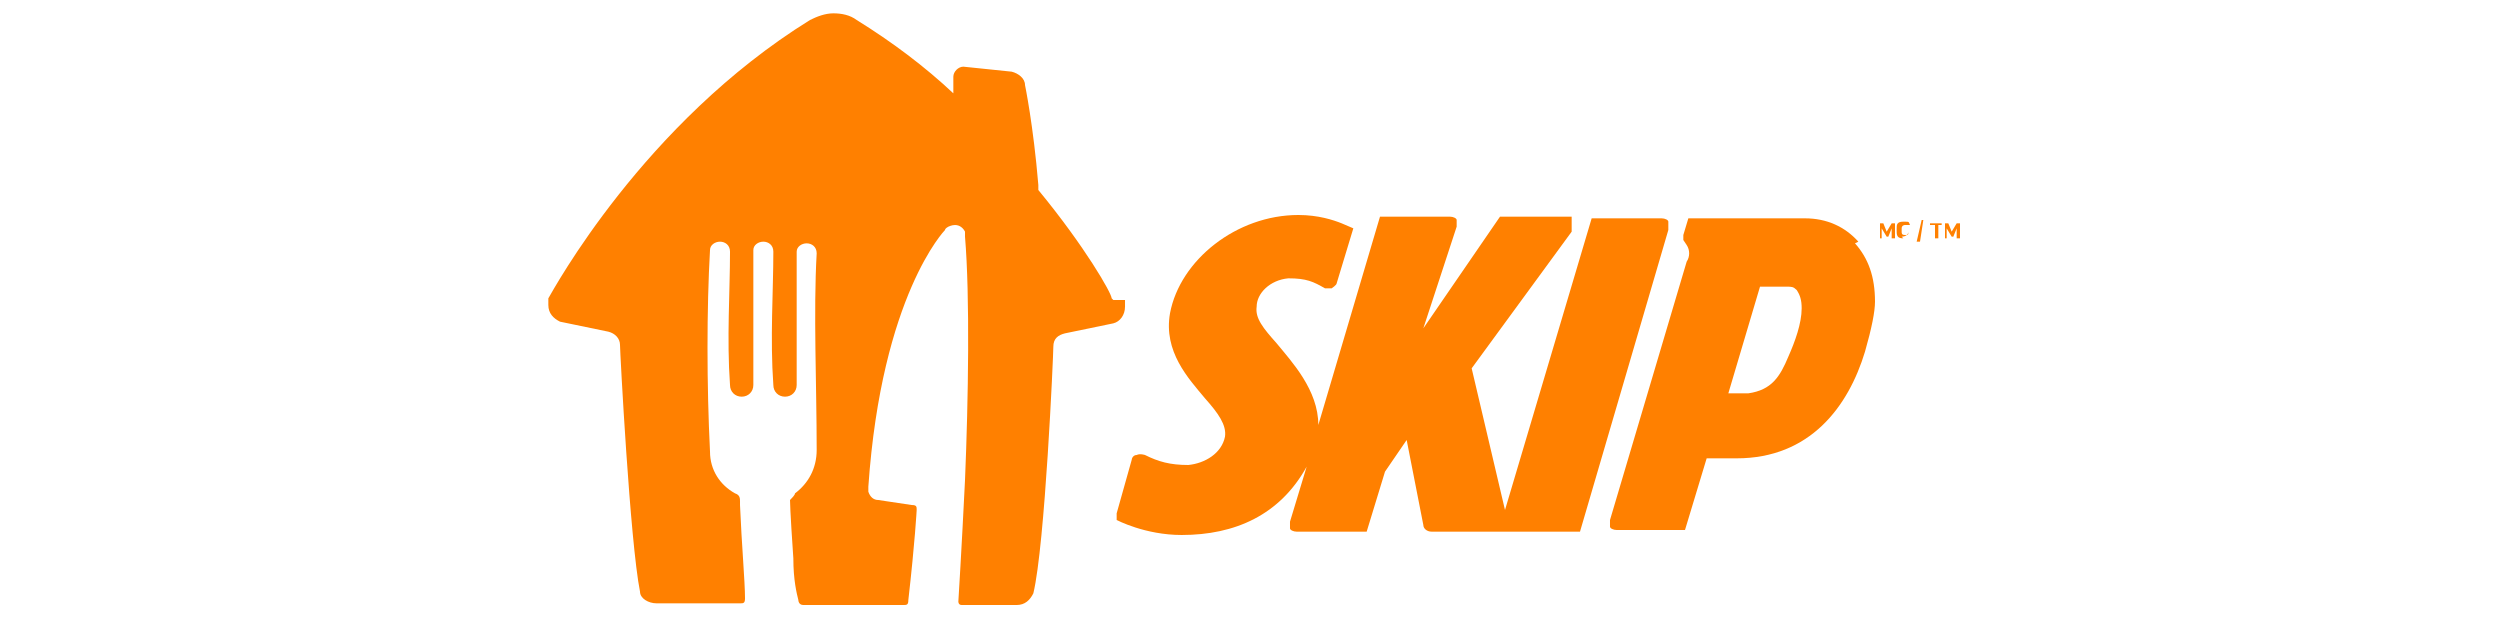
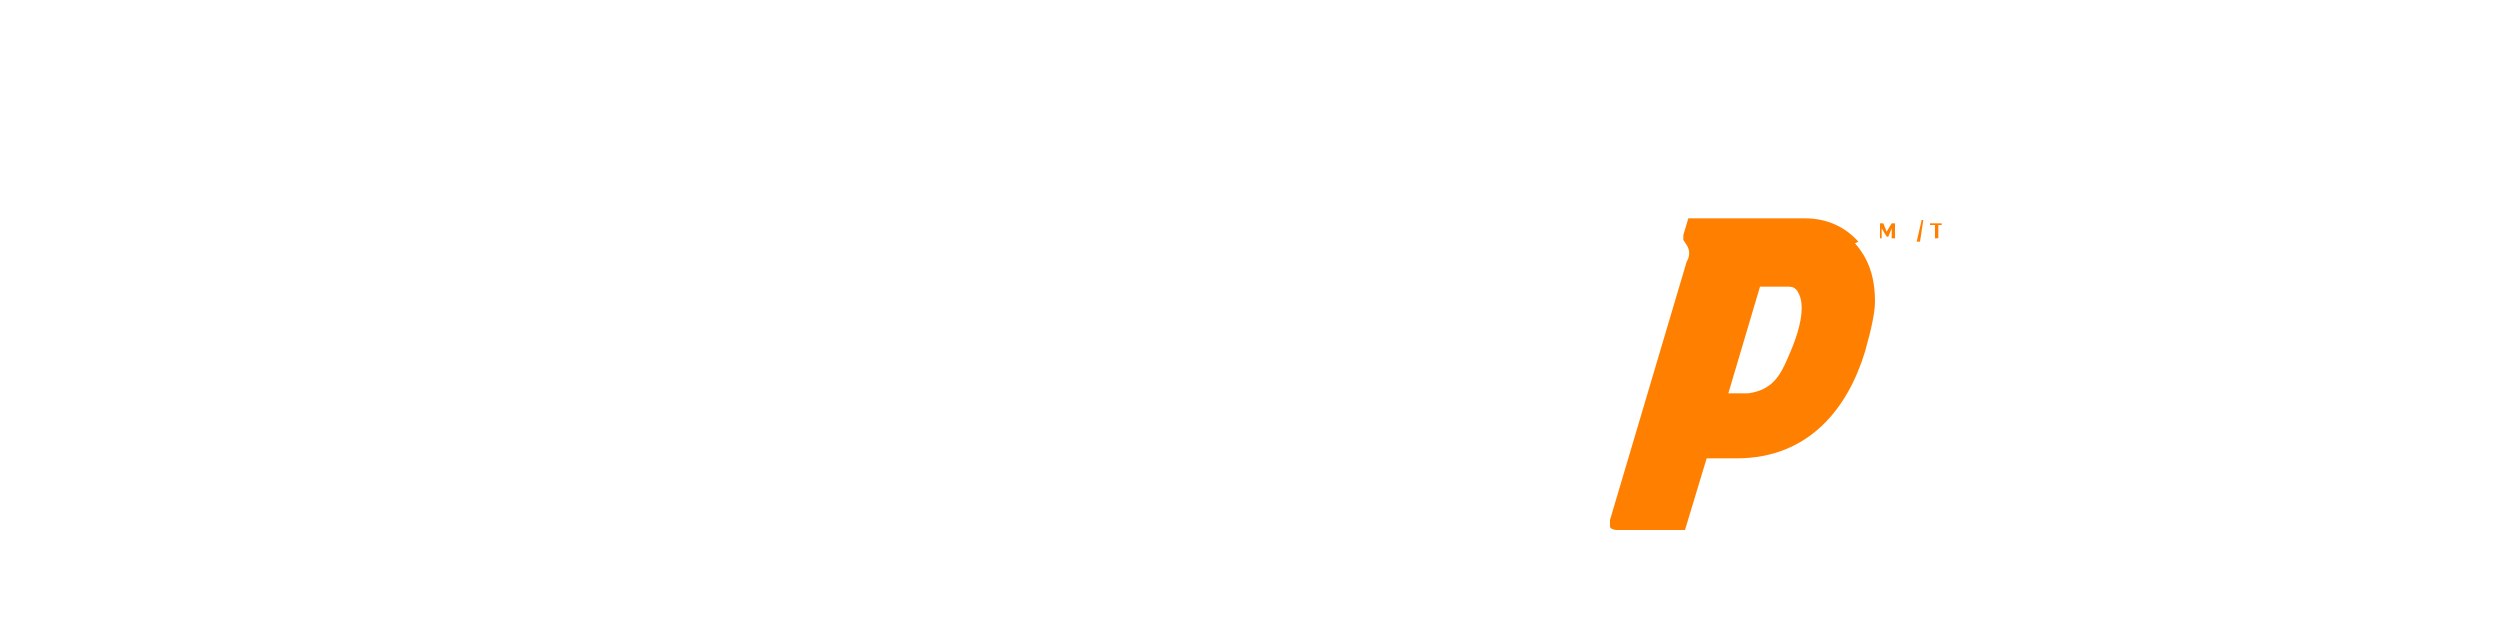
<svg xmlns="http://www.w3.org/2000/svg" id="Layer_1" version="1.1" viewBox="0 0 150 37">
  <defs>
    <style>
      .st0 {
        fill: #fff;
      }

      .st1 {
        fill: #ff8000;
      }
    </style>
  </defs>
-   <rect class="st0" width="150" height="37" />
  <g id="TakeawayCOM_Full_Colour">
    <g>
-       <path class="st1" d="M100.1,13.7v-.4c0-.1-.2-.2-.4-.2h-4.2l-5.2,17.5-2-8.5,6-8.2v-.6c0-.1,0-.3,0-.3h-4.3l-4.6,6.7,2-6.1v-.4c0-.1-.2-.2-.4-.2h-4.2l-3.7,12.5c0-2.1-1.6-3.8-2.5-4.9-.8-.9-1.3-1.5-1.2-2.2,0-.8.8-1.6,1.9-1.7,1.1,0,1.5.2,2.2.6h.4c0,0,.3-.2.3-.3l1-3.3-.7-.3h0c-.5-.2-1.4-.5-2.6-.5-3.7,0-7.1,2.7-7.7,5.9-.4,2.3,1.1,3.9,2.1,5.1h0c.8.9,1.3,1.6,1.2,2.3-.2,1-1.2,1.6-2.2,1.7-1.1,0-1.8-.2-2.6-.6,0,0-.3-.1-.5,0-.2,0-.3.2-.3.3l-.9,3.2h0v.4c0,0,1.7.9,3.9.9,3.2,0,5.9-1.2,7.5-4.1l-1,3.3v.4c0,.1.2.2.4.2h4.2l1.1-3.6,1.3-1.9,1,5.1c0,.2.2.4.5.4h8.9l5.3-18.1h0Z" />
      <path class="st1" d="M108.1,18.5c0,.9-.4,2-.8,2.9-.5,1.2-1,2-2.4,2.2h-1.2l1.9-6.4h1.6c.3,0,.4,0,.6.2.2.3.3.6.3,1.1h0ZM111.5,14.5c-.8-.9-1.9-1.4-3.2-1.4h-7l-.3,1v.3l.2.3c.2.3.2.7,0,1l-4.6,15.5v.4c0,.1.2.2.4.2h4.1l1.3-4.3h1.8c4.4,0,6.7-3.1,7.7-6.4.4-1.4.6-2.4.6-3,0-1.5-.4-2.6-1.2-3.5h0Z" />
      <polygon class="st1" points="115 14.5 115.3 13.2 115.4 13.2 115.2 14.5 115 14.5 115 14.5" />
      <polygon class="st1" points="116.5 13.5 116.3 13.5 116.3 14.3 116.1 14.3 116.1 13.5 115.8 13.5 115.8 13.4 116.5 13.4 116.5 13.5 116.5 13.5" />
-       <polygon class="st1" points="117.6 13.4 117.6 14.3 117.4 14.3 117.4 13.7 117.2 14.2 117.1 14.2 116.8 13.7 116.8 14.3 116.7 14.3 116.7 13.4 116.9 13.4 117.1 13.9 117.4 13.4 117.6 13.4 117.6 13.4" />
      <polygon class="st1" points="113.7 13.4 113.7 14.3 113.5 14.3 113.5 13.7 113.3 14.2 113.2 14.2 112.9 13.7 112.9 14.3 112.8 14.3 112.8 13.4 113 13.4 113.2 13.9 113.5 13.4 113.7 13.4 113.7 13.4" />
-       <path class="st1" d="M114.2,14.3c-.3,0-.4-.1-.4-.4v-.2c0-.2,0-.4.4-.4s.3,0,.4.2h-.3c0,0-.2,0-.2.2v.2c0,.1,0,.2.2.2s.2,0,.2-.2h0c0,.2-.2.3-.4.3h0Z" />
    </g>
-     <path class="st1" d="M66.7,17.9h0c0-.3-1.6-3.1-4.4-6.5h0s0-.2,0-.3h0c-.3-3.6-.8-6-.8-6,0-.4-.4-.7-.8-.8h0l-2.9-.3h0c-.3,0-.6.3-.6.6v1h0c-1.7-1.6-3.7-3.1-5.8-4.4h0c-.4-.3-.9-.4-1.4-.4h0c-.5,0-1,.2-1.4.4h0c-10,6.2-15.4,16.2-15.7,16.7h0v.4c0,.5.3.8.7,1l2.9.6c.4.1.7.4.7.8s.6,11.8,1.2,14.8h0c0,.4.5.7,1,.7h5c.2,0,.3,0,.3-.3s0,0,0,0h0c0-1-.2-3.2-.3-5.6v-.2h0c0-.2,0-.4-.3-.5-.9-.5-1.5-1.4-1.5-2.5-.2-4-.2-8.6,0-12.1h0c0-.3.3-.5.6-.5s.6.2.6.6h0c0,2.4-.2,5.2,0,8h0c0,.4.3.7.7.7s.7-.3.7-.7h0c0-2.8,0-5.7,0-8.1,0-.3.3-.5.6-.5s.6.2.6.6h0c0,2.4-.2,5.2,0,8h0c0,.4.3.7.7.7s.7-.3.7-.7h0c0-2.8,0-5.6,0-8,0-.3.3-.5.6-.5s.6.2.6.6h0c-.2,3.5,0,7.9,0,11.8h0c0,1.1-.5,2-1.3,2.6,0,.1-.2.3-.3.4,0,0,0,.6.2,3.5,0,1.3.2,2.1.3,2.5h0c0,0,0,.3.3.3h6c.2,0,.3,0,.3-.3h0c.4-3.5.5-5.4.5-5.4,0-.2,0-.3-.3-.3l-2-.3h0c-.3,0-.5-.2-.6-.5v-.3c.8-11.5,4.6-15.4,4.6-15.4,0-.1.2-.2.2-.2,0,0,.2-.1.4-.1.3,0,.5.2.6.4v.3c.3,3.6.2,9.8,0,14.6-.2,4.1-.4,7.3-.4,7.3h0c0,0,0,.2.2.2h3.3c.5,0,.8-.3,1-.7h0c.7-2.9,1.2-14.3,1.2-14.8s.3-.7.7-.8l2.9-.6c.4-.1.7-.5.7-1s0-.3,0-.4h-.7Z" />
  </g>
</svg>